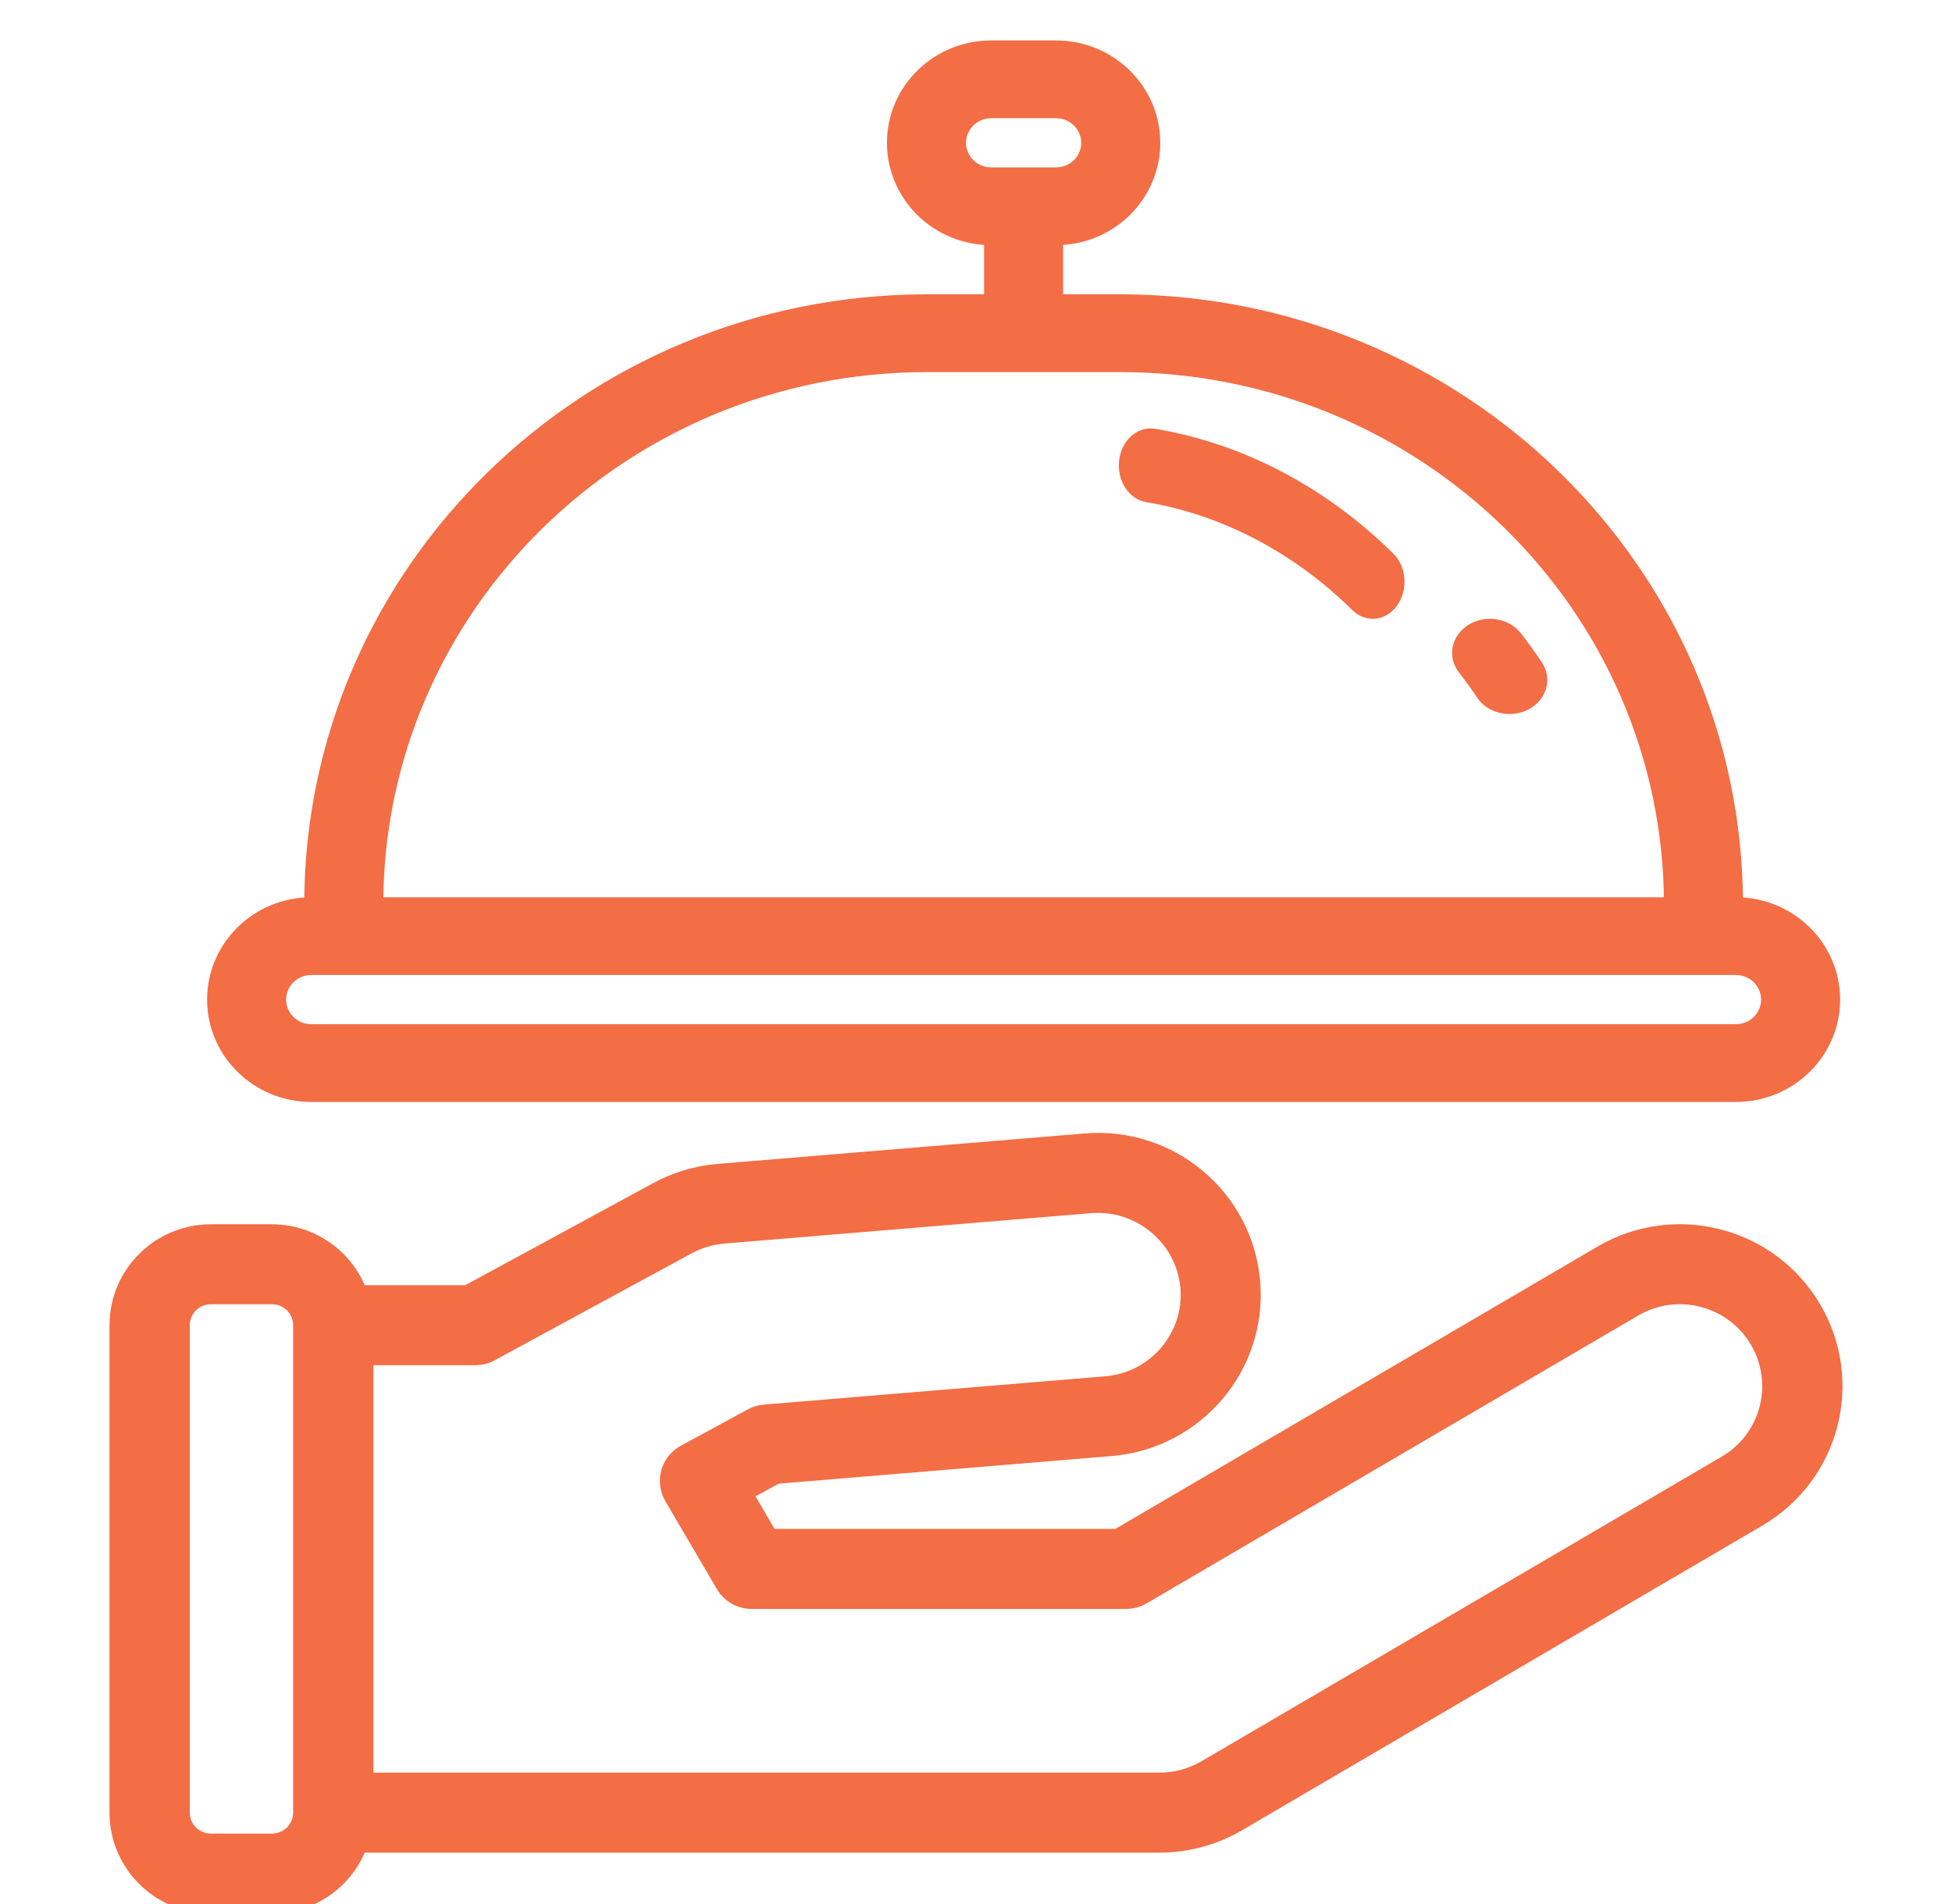
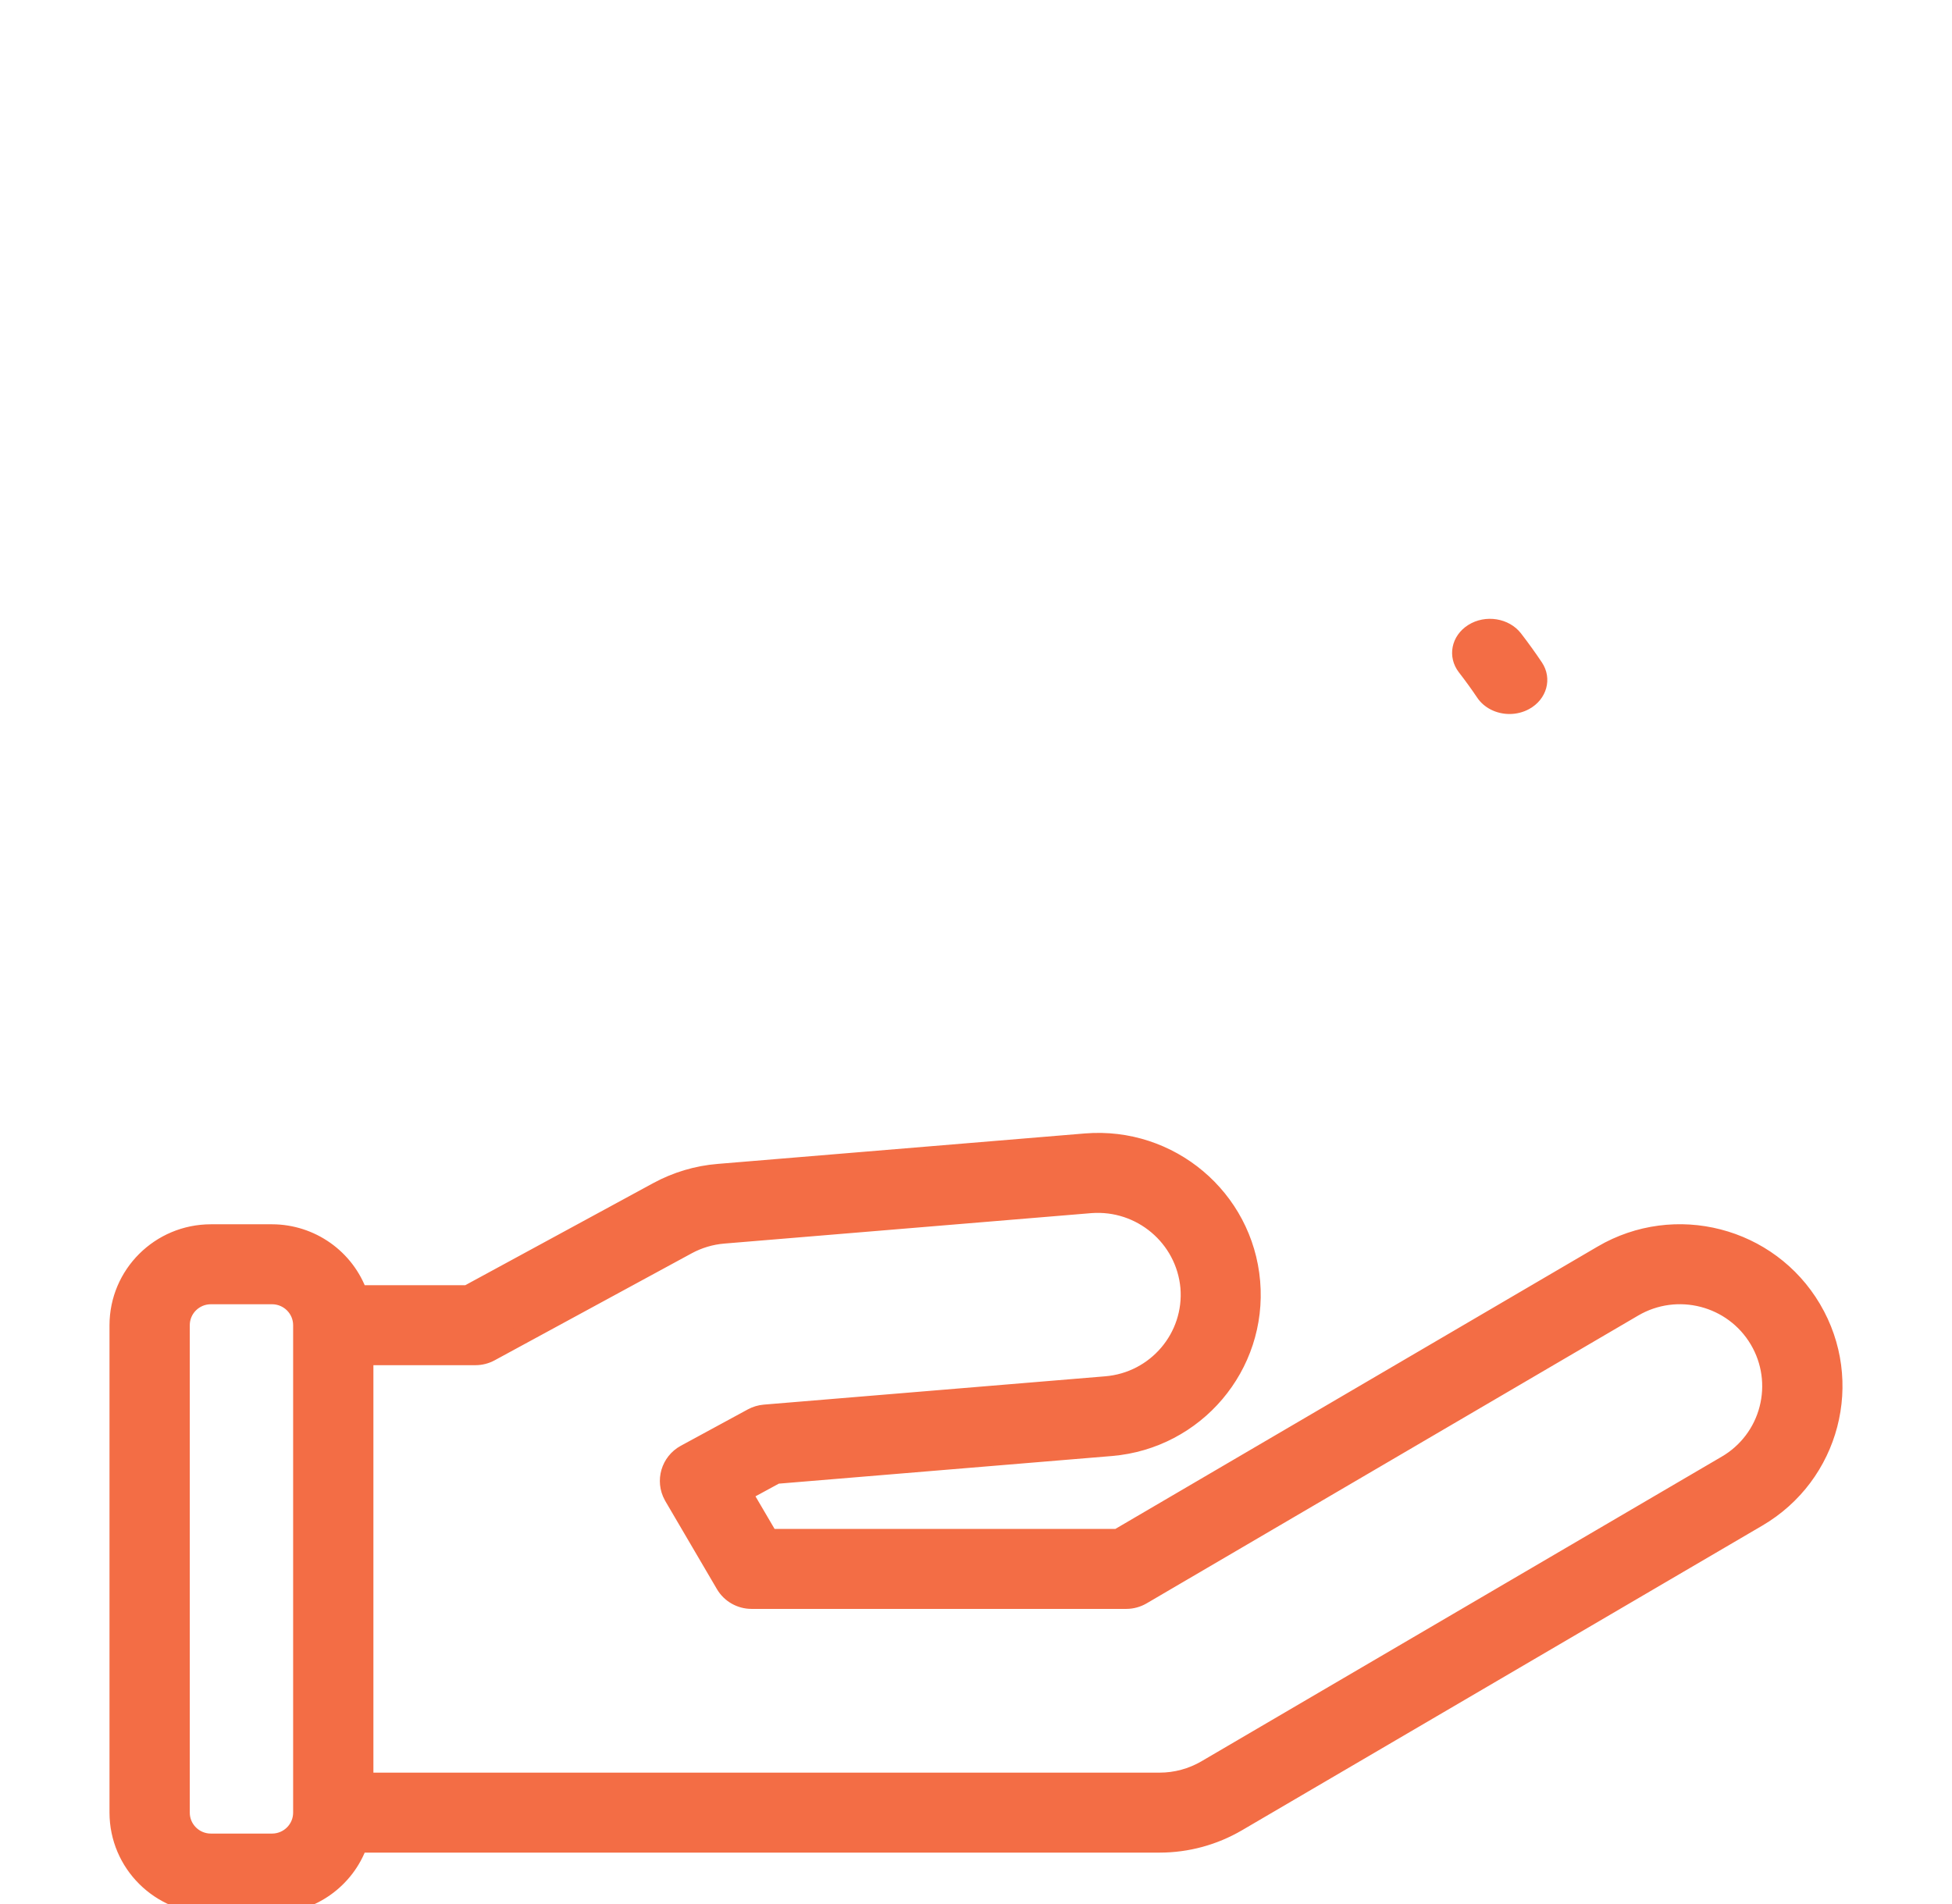
<svg xmlns="http://www.w3.org/2000/svg" width="41" height="40" viewBox="0 0 41 40" fill="none">
  <g id="Capa_1" clip-path="url(#clip0_5242_8937)">
    <g id="Group">
      <g id="service_00000165224992196362791610000015715634416863202183_">
        <path id="Vector" d="M38.055 27.497C37.155 25.974 35.186 25.465 33.656 26.361C33.656 26.361 33.655 26.362 33.655 26.362L23.481 32.32H16.155L15.591 31.358L16.3 30.973L23.338 30.389C25.107 30.24 26.419 28.691 26.269 26.93C26.119 25.173 24.57 23.867 22.804 24.011L15.09 24.651C14.644 24.687 14.211 24.817 13.818 25.03L9.823 27.2H7.524C7.254 26.435 6.529 25.922 5.714 25.92H4.429C3.364 25.921 2.501 26.78 2.5 27.84V38.08C2.501 39.14 3.364 39.999 4.429 40H5.714C6.529 39.998 7.254 39.485 7.524 38.72H24.357C24.93 38.72 25.492 38.567 25.986 38.278L36.914 31.878C38.444 30.983 38.956 29.023 38.056 27.499C38.056 27.499 38.056 27.498 38.055 27.497ZM6.357 38.08C6.357 38.433 6.069 38.72 5.714 38.72H4.429C4.074 38.72 3.786 38.433 3.786 38.08V27.84C3.786 27.487 4.074 27.2 4.429 27.2H5.714C6.069 27.2 6.357 27.487 6.357 27.84V38.08ZM37.152 29.602C37.025 30.095 36.705 30.518 36.263 30.775L25.335 37.175C25.038 37.348 24.7 37.44 24.357 37.44H7.643V28.48H9.987C10.094 28.48 10.2 28.453 10.294 28.402L14.433 26.154C14.669 26.026 14.929 25.948 15.197 25.926L22.91 25.286C23.969 25.206 24.897 25.988 24.993 27.041C25.081 28.097 24.292 29.025 23.231 29.113L16.058 29.708C15.969 29.716 15.882 29.742 15.804 29.784L14.395 30.549C14.083 30.719 13.968 31.109 14.139 31.419C14.142 31.424 14.144 31.429 14.147 31.434L15.23 33.282C15.345 33.479 15.557 33.6 15.786 33.6H23.657C23.771 33.6 23.884 33.569 23.983 33.511L34.307 27.465C35.225 26.927 36.407 27.232 36.947 28.146C37.207 28.585 37.28 29.109 37.152 29.602Z" fill="#F36D45" stroke="#F36D45" stroke-width="0.4" />
        <g id="Group 1000002209">
          <path id="Vector_2" d="M31.706 15C31.427 15 31.168 14.869 31.025 14.653C30.904 14.473 30.776 14.297 30.643 14.125C30.392 13.801 30.48 13.355 30.84 13.129C31.2 12.903 31.695 12.982 31.947 13.306C32.1 13.505 32.247 13.708 32.386 13.916C32.612 14.254 32.491 14.693 32.116 14.897C31.992 14.964 31.85 15 31.706 15Z" fill="#F36D45" />
-           <path id="Vector_3" d="M28.833 13C28.676 13 28.525 12.935 28.405 12.817C27.172 11.604 25.673 10.818 24.077 10.549C23.712 10.491 23.457 10.099 23.506 9.674C23.555 9.248 23.891 8.95 24.255 9.007C24.259 9.008 24.263 9.008 24.267 9.009C26.109 9.319 27.84 10.226 29.262 11.627C29.544 11.903 29.581 12.394 29.344 12.722C29.217 12.899 29.03 13.001 28.833 13Z" fill="#F36D45" />
-           <path id="Vector_4" d="M36.46 19C36.452 12.008 30.672 6.341 23.54 6.333H22.18V5C23.307 5 24.22 4.105 24.22 3C24.22 1.895 23.307 1 22.18 1H20.82C19.693 1 18.78 1.895 18.78 3C18.78 4.105 19.693 5 20.82 5V6.333H19.46C12.328 6.341 6.548 12.008 6.54 19C5.413 19 4.5 19.895 4.5 21C4.5 22.105 5.413 23 6.54 23H36.46C37.587 23 38.5 22.105 38.5 21C38.5 19.895 37.587 19 36.46 19ZM20.14 3C20.14 2.632 20.445 2.334 20.82 2.333H22.18C22.555 2.333 22.86 2.632 22.86 3C22.86 3.368 22.555 3.667 22.18 3.667H20.82C20.445 3.666 20.14 3.368 20.14 3ZM19.46 7.667H23.54C29.922 7.674 35.093 12.744 35.1 19H7.9C7.907 12.744 13.079 7.674 19.46 7.667ZM36.46 21.667H6.54C6.164 21.667 5.86 21.368 5.86 21C5.86 20.632 6.164 20.333 6.54 20.333H36.46C36.836 20.333 37.14 20.632 37.14 21C37.14 21.368 36.836 21.667 36.46 21.667Z" fill="#F36D45" stroke="#F36D45" stroke-width="0.3" />
        </g>
      </g>
    </g>
  </g>
  <defs>
    <clipPath id="clip0_5242_8937">
      <rect width="40" height="40" fill="white" transform="translate(0.5)" />
    </clipPath>
  </defs>
</svg>